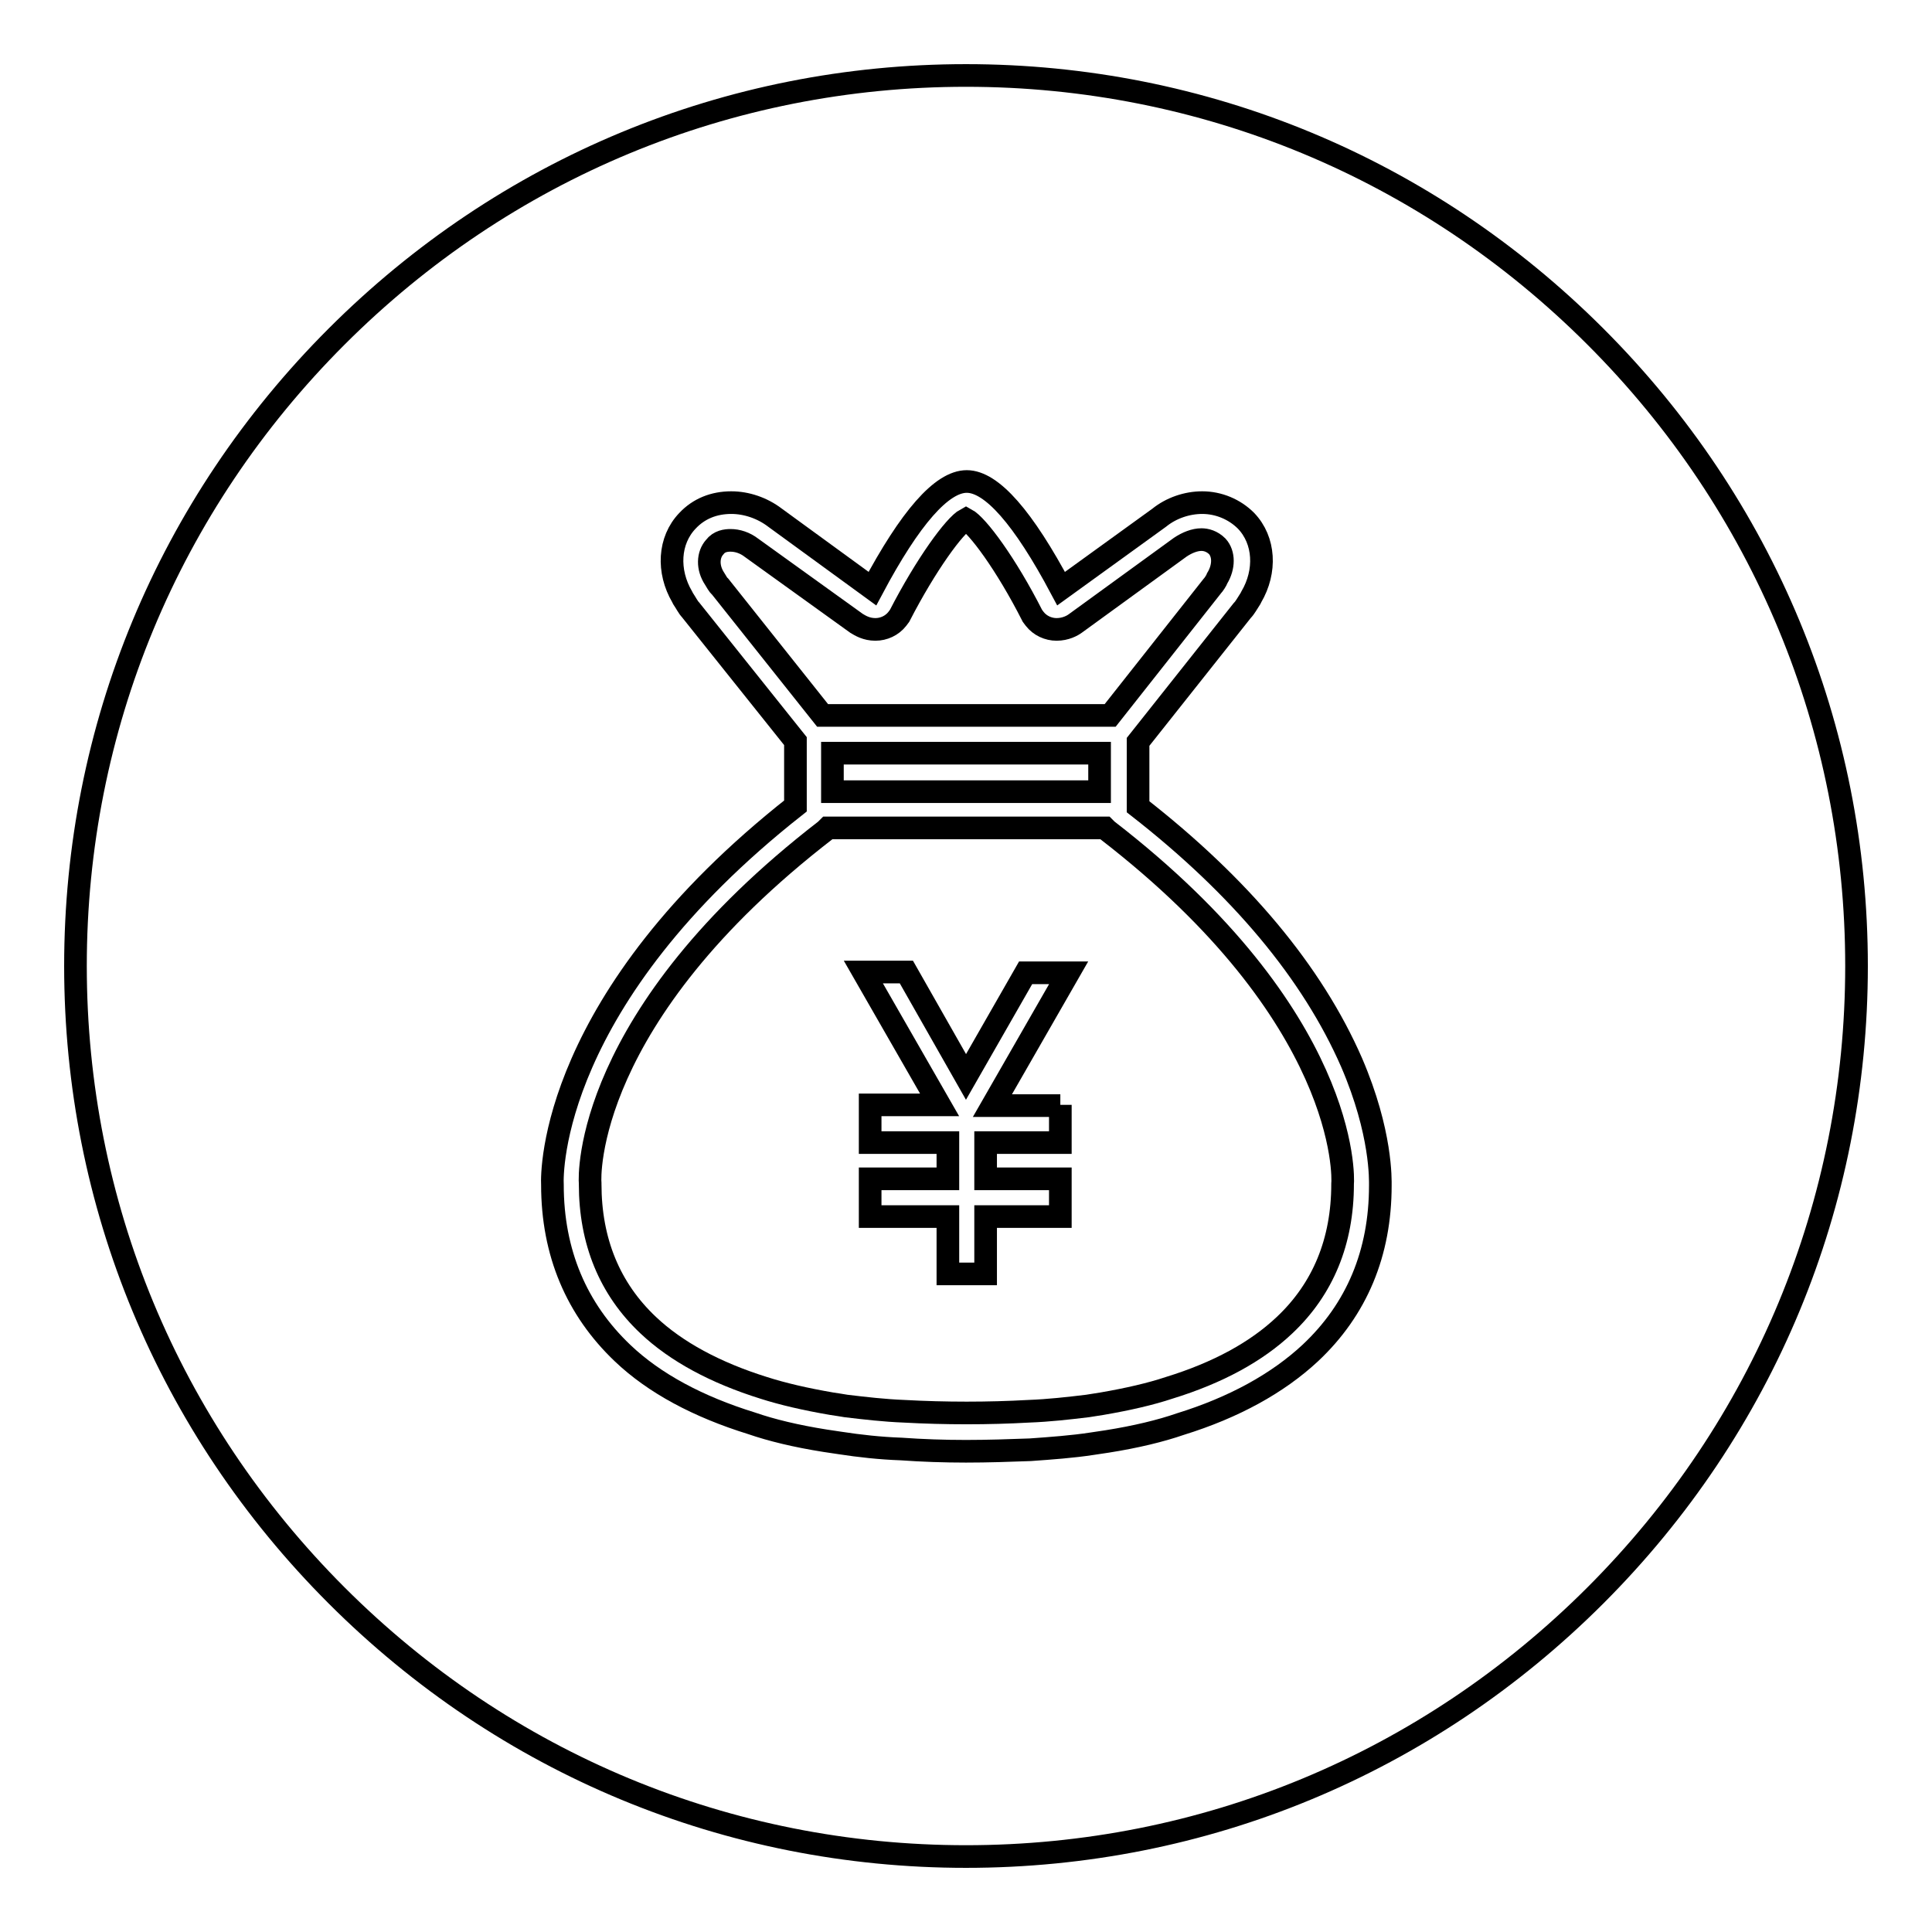
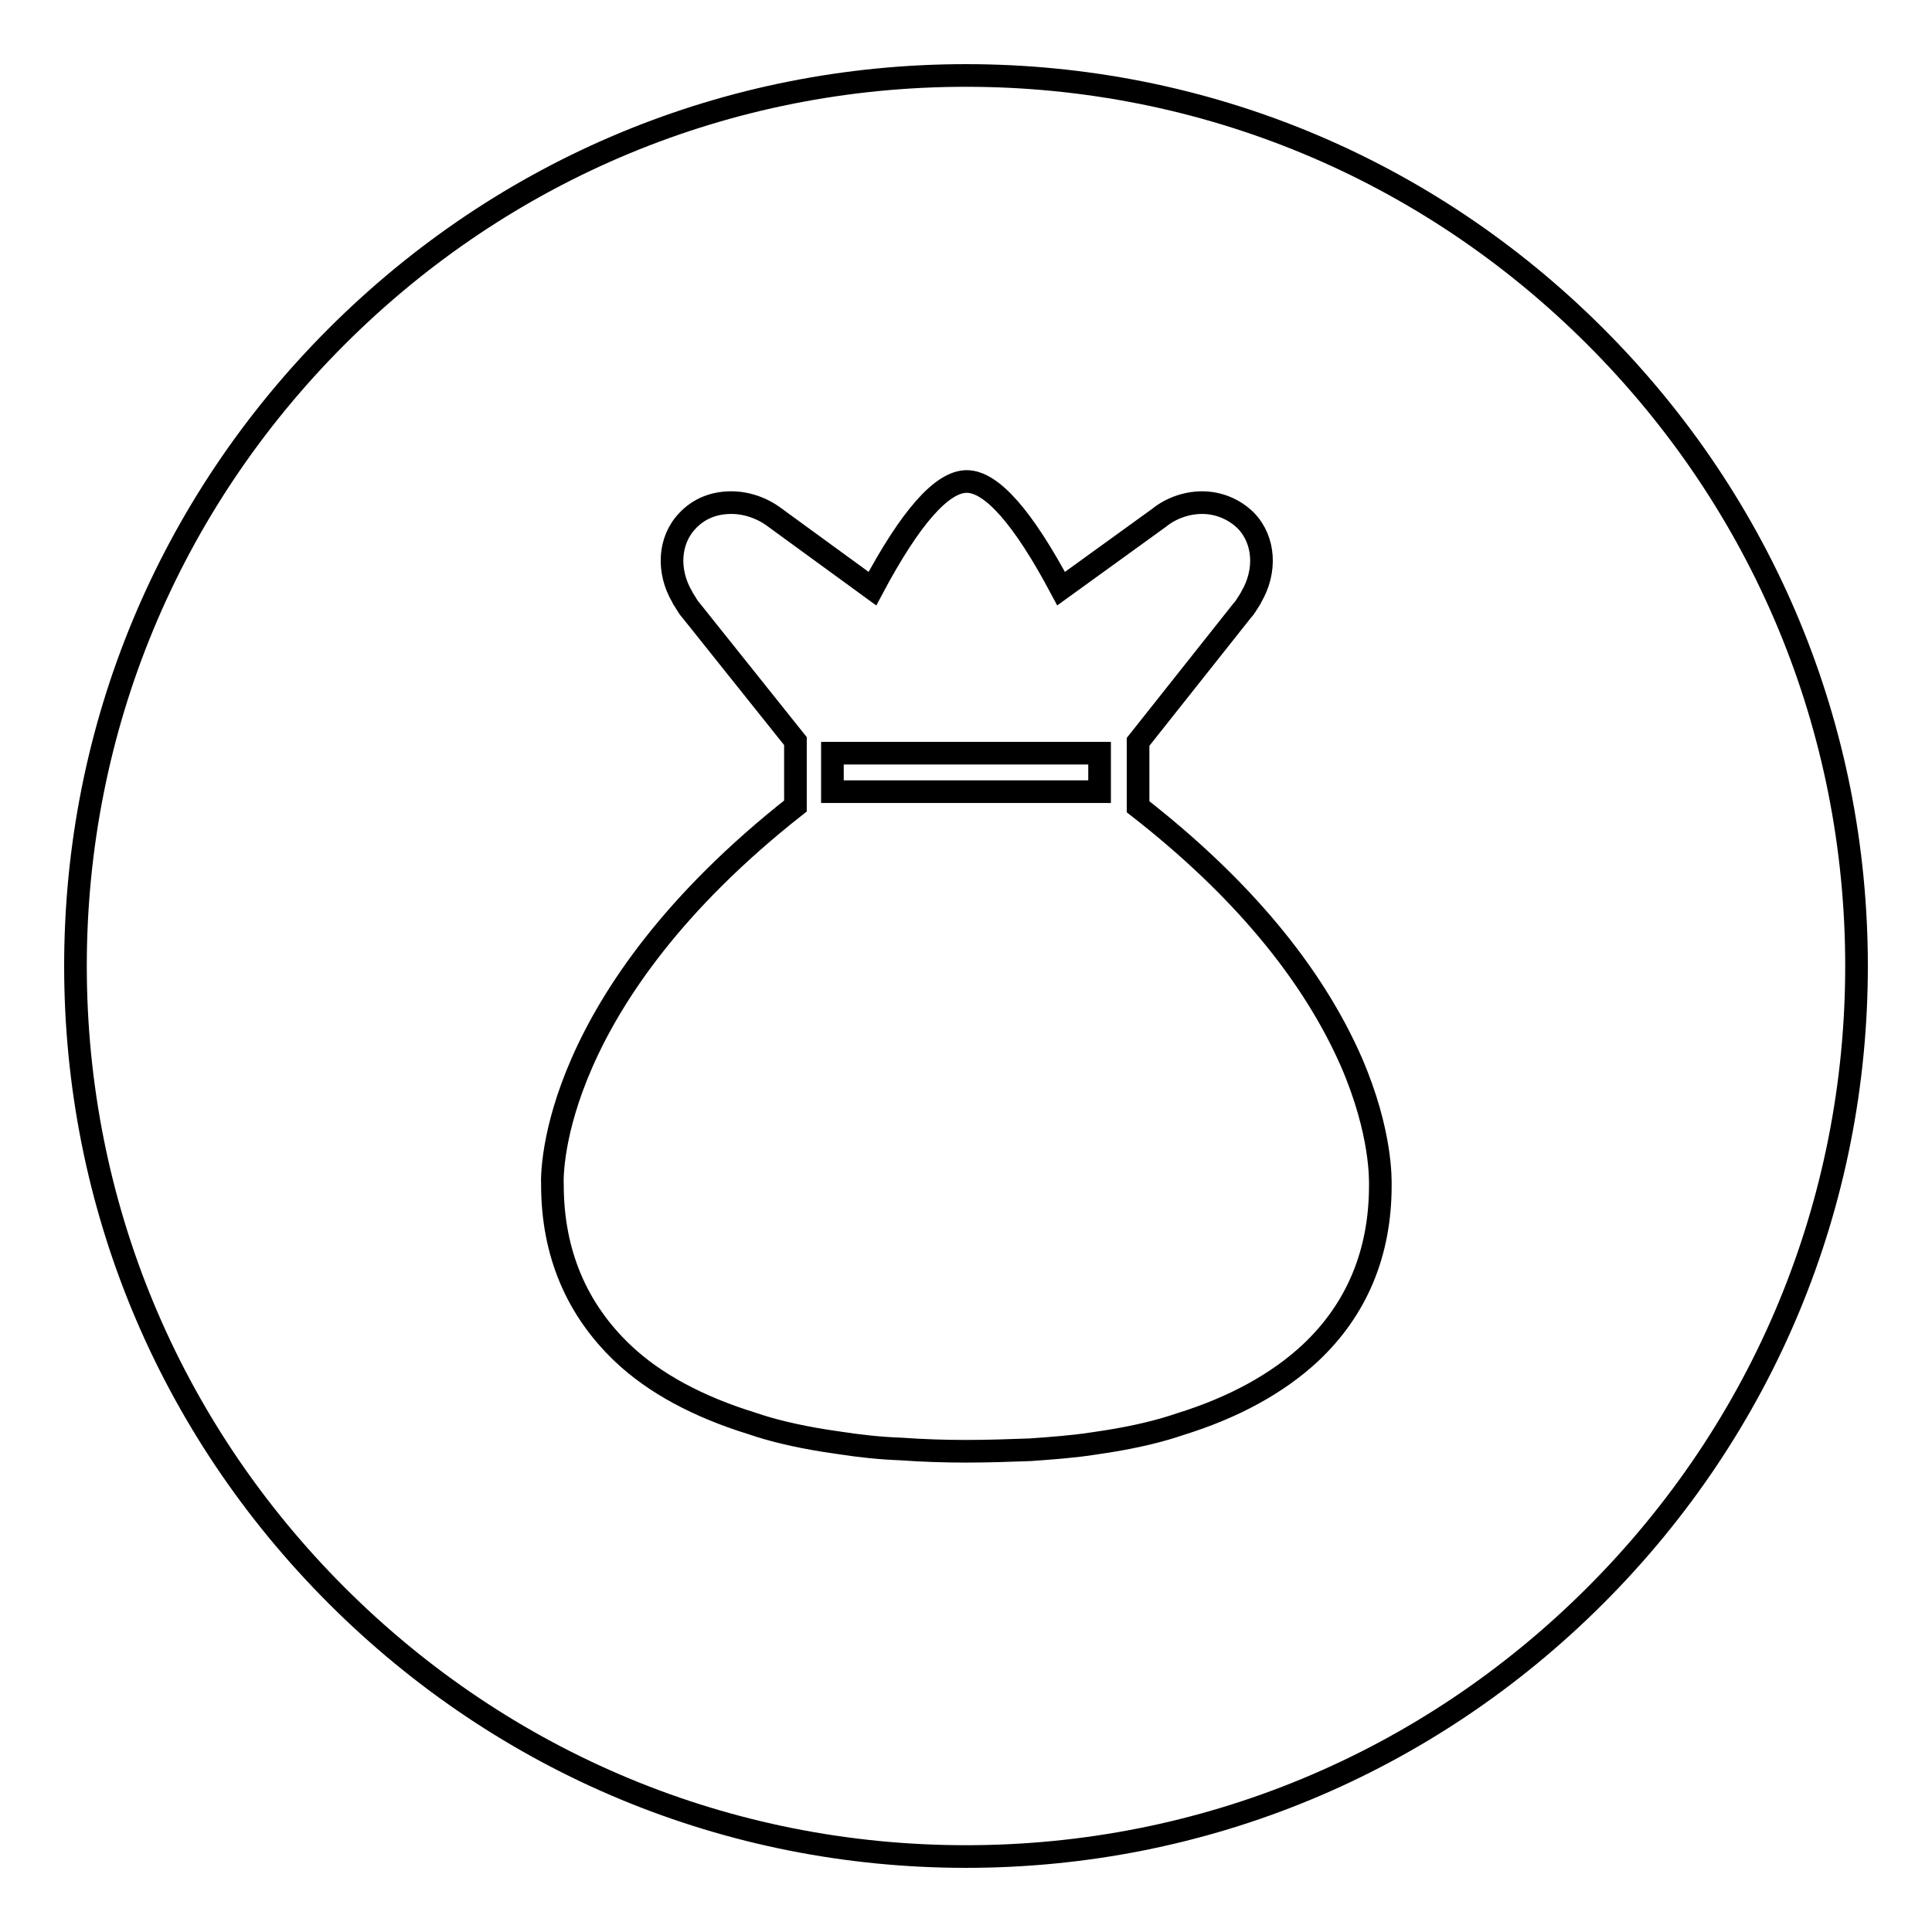
<svg xmlns="http://www.w3.org/2000/svg" version="1.1" x="0px" y="0px" viewBox="0 0 256 256" enable-background="new 0 0 256 256" xml:space="preserve">
  <g>
    <g>
-       <path stroke-width="3" fill-opacity="0" stroke="#000000" d="M147.1,94.8l13.5-17.1c0.2-0.2,0.6-0.8,0.7-1.1l0,0c0.9-1.5,0.9-3.2,0-4.2c-0.7-0.7-1.5-0.9-2.1-0.9c-0.9,0-1.9,0.4-2.8,1l-13.9,10.1c-0.4,0.3-1.3,0.8-2.5,0.8c-1.1,0-2.2-0.5-2.9-1.4l-0.3-0.4c-3.5-6.9-7.3-12-8.8-12.8c-1.5,0.8-5.3,6-8.8,12.8l-0.3,0.4c-0.7,0.9-1.8,1.4-2.9,1.4c-1.2,0-2-0.5-2.5-0.8l-13.9-10c-0.9-0.7-1.9-1-2.8-1c-0.6,0-1.5,0.1-2.1,0.9c-0.9,1-1,2.7,0,4.2l0,0c0.2,0.3,0.5,0.9,0.7,1l13.6,17.1H147.1L147.1,94.8z" />
      <path stroke-width="3" fill-opacity="0" stroke="#000000" d="M110.3,99.8h35.4v5.1h-35.4V99.8z" />
      <path stroke-width="3" fill-opacity="0" stroke="#000000" d="M211.4,44.6C189.1,22.3,159.5,10,128,10c-31.5,0-61.1,12.3-83.4,34.6C22.3,66.9,10,96.5,10,128c0,31.5,12.3,61.1,34.6,83.4C66.9,233.7,96.5,246,128,246c31.5,0,61.1-12.3,83.4-34.6c22.3-22.3,34.6-51.9,34.6-83.4C246,96.5,233.7,66.9,211.4,44.6z M182.9,157.1c0,8.9-3.1,16.4-9.3,22.2c-4.3,4-10.1,7.2-17.2,9.4c-2.6,0.9-5.9,1.7-9.7,2.3c-0.7,0.1-1.3,0.2-2,0.3c-2.6,0.4-5.4,0.6-8.2,0.8c-2.7,0.1-5.6,0.2-8.5,0.2s-5.8-0.1-8.6-0.3c-2.8-0.1-5.5-0.4-8.1-0.8c-0.6-0.1-1.3-0.2-2-0.3c-3.8-0.6-7.1-1.4-9.7-2.3c-7.1-2.2-12.9-5.3-17.1-9.3c-6.1-5.8-9.3-13.3-9.3-22.3c-0.1-1.7-0.2-24.7,32.2-50.2v-8.6L91.5,80.8c-0.3-0.3-0.6-0.9-1-1.5l-0.1-0.2c-2-3.4-1.8-7.5,0.7-10.1c1.5-1.6,3.5-2.4,5.8-2.4c2,0,4.1,0.7,5.8,2l12.9,9.4c5-9.4,9.2-14.2,12.5-14.2c3.3,0,7.5,4.8,12.5,14.2l13-9.4c1.6-1.3,3.7-2,5.7-2c2.2,0,4.3,0.9,5.8,2.4c2.5,2.6,2.7,6.7,0.7,10.1l-0.1,0.2c-0.4,0.6-0.7,1.2-1.1,1.6l-13.8,17.4v8.6c13.6,10.6,23.1,22,28.3,33.9C183.1,150.1,182.9,156.4,182.9,157.1z" />
-       <path stroke-width="3" fill-opacity="0" stroke="#000000" d="M146.7,110l-0.3-0.3h-36.7l-0.3,0.3c-32,24.7-31.3,45.9-31.2,46.8v0.1c0,7.6,2.6,13.9,7.7,18.7c3.7,3.5,8.9,6.3,15.3,8.3c2.5,0.8,5.5,1.5,9,2.1c0.7,0.1,1.3,0.2,1.9,0.3c2.5,0.3,5.1,0.6,7.7,0.7c5.4,0.3,11.2,0.3,16.5,0c2.7-0.1,5.3-0.4,7.8-0.7c0.6-0.1,1.3-0.2,1.9-0.3c3.5-0.6,6.5-1.3,8.9-2.1c6.5-2,11.6-4.8,15.3-8.3c5.1-4.8,7.7-11.1,7.7-18.7C178,156,178.7,134.7,146.7,110z M140.5,146.4v5h-9.9v4.8h9.9v5h-9.9v7.6h-5v-7.6h-10.3v-5h10.3v-4.8h-10.3v-5h9.2l-10.1-17.6h5.7l7.9,13.9l7.9-13.8h5.7l-10.1,17.6H140.5L140.5,146.4z" />
    </g>
  </g>
</svg>